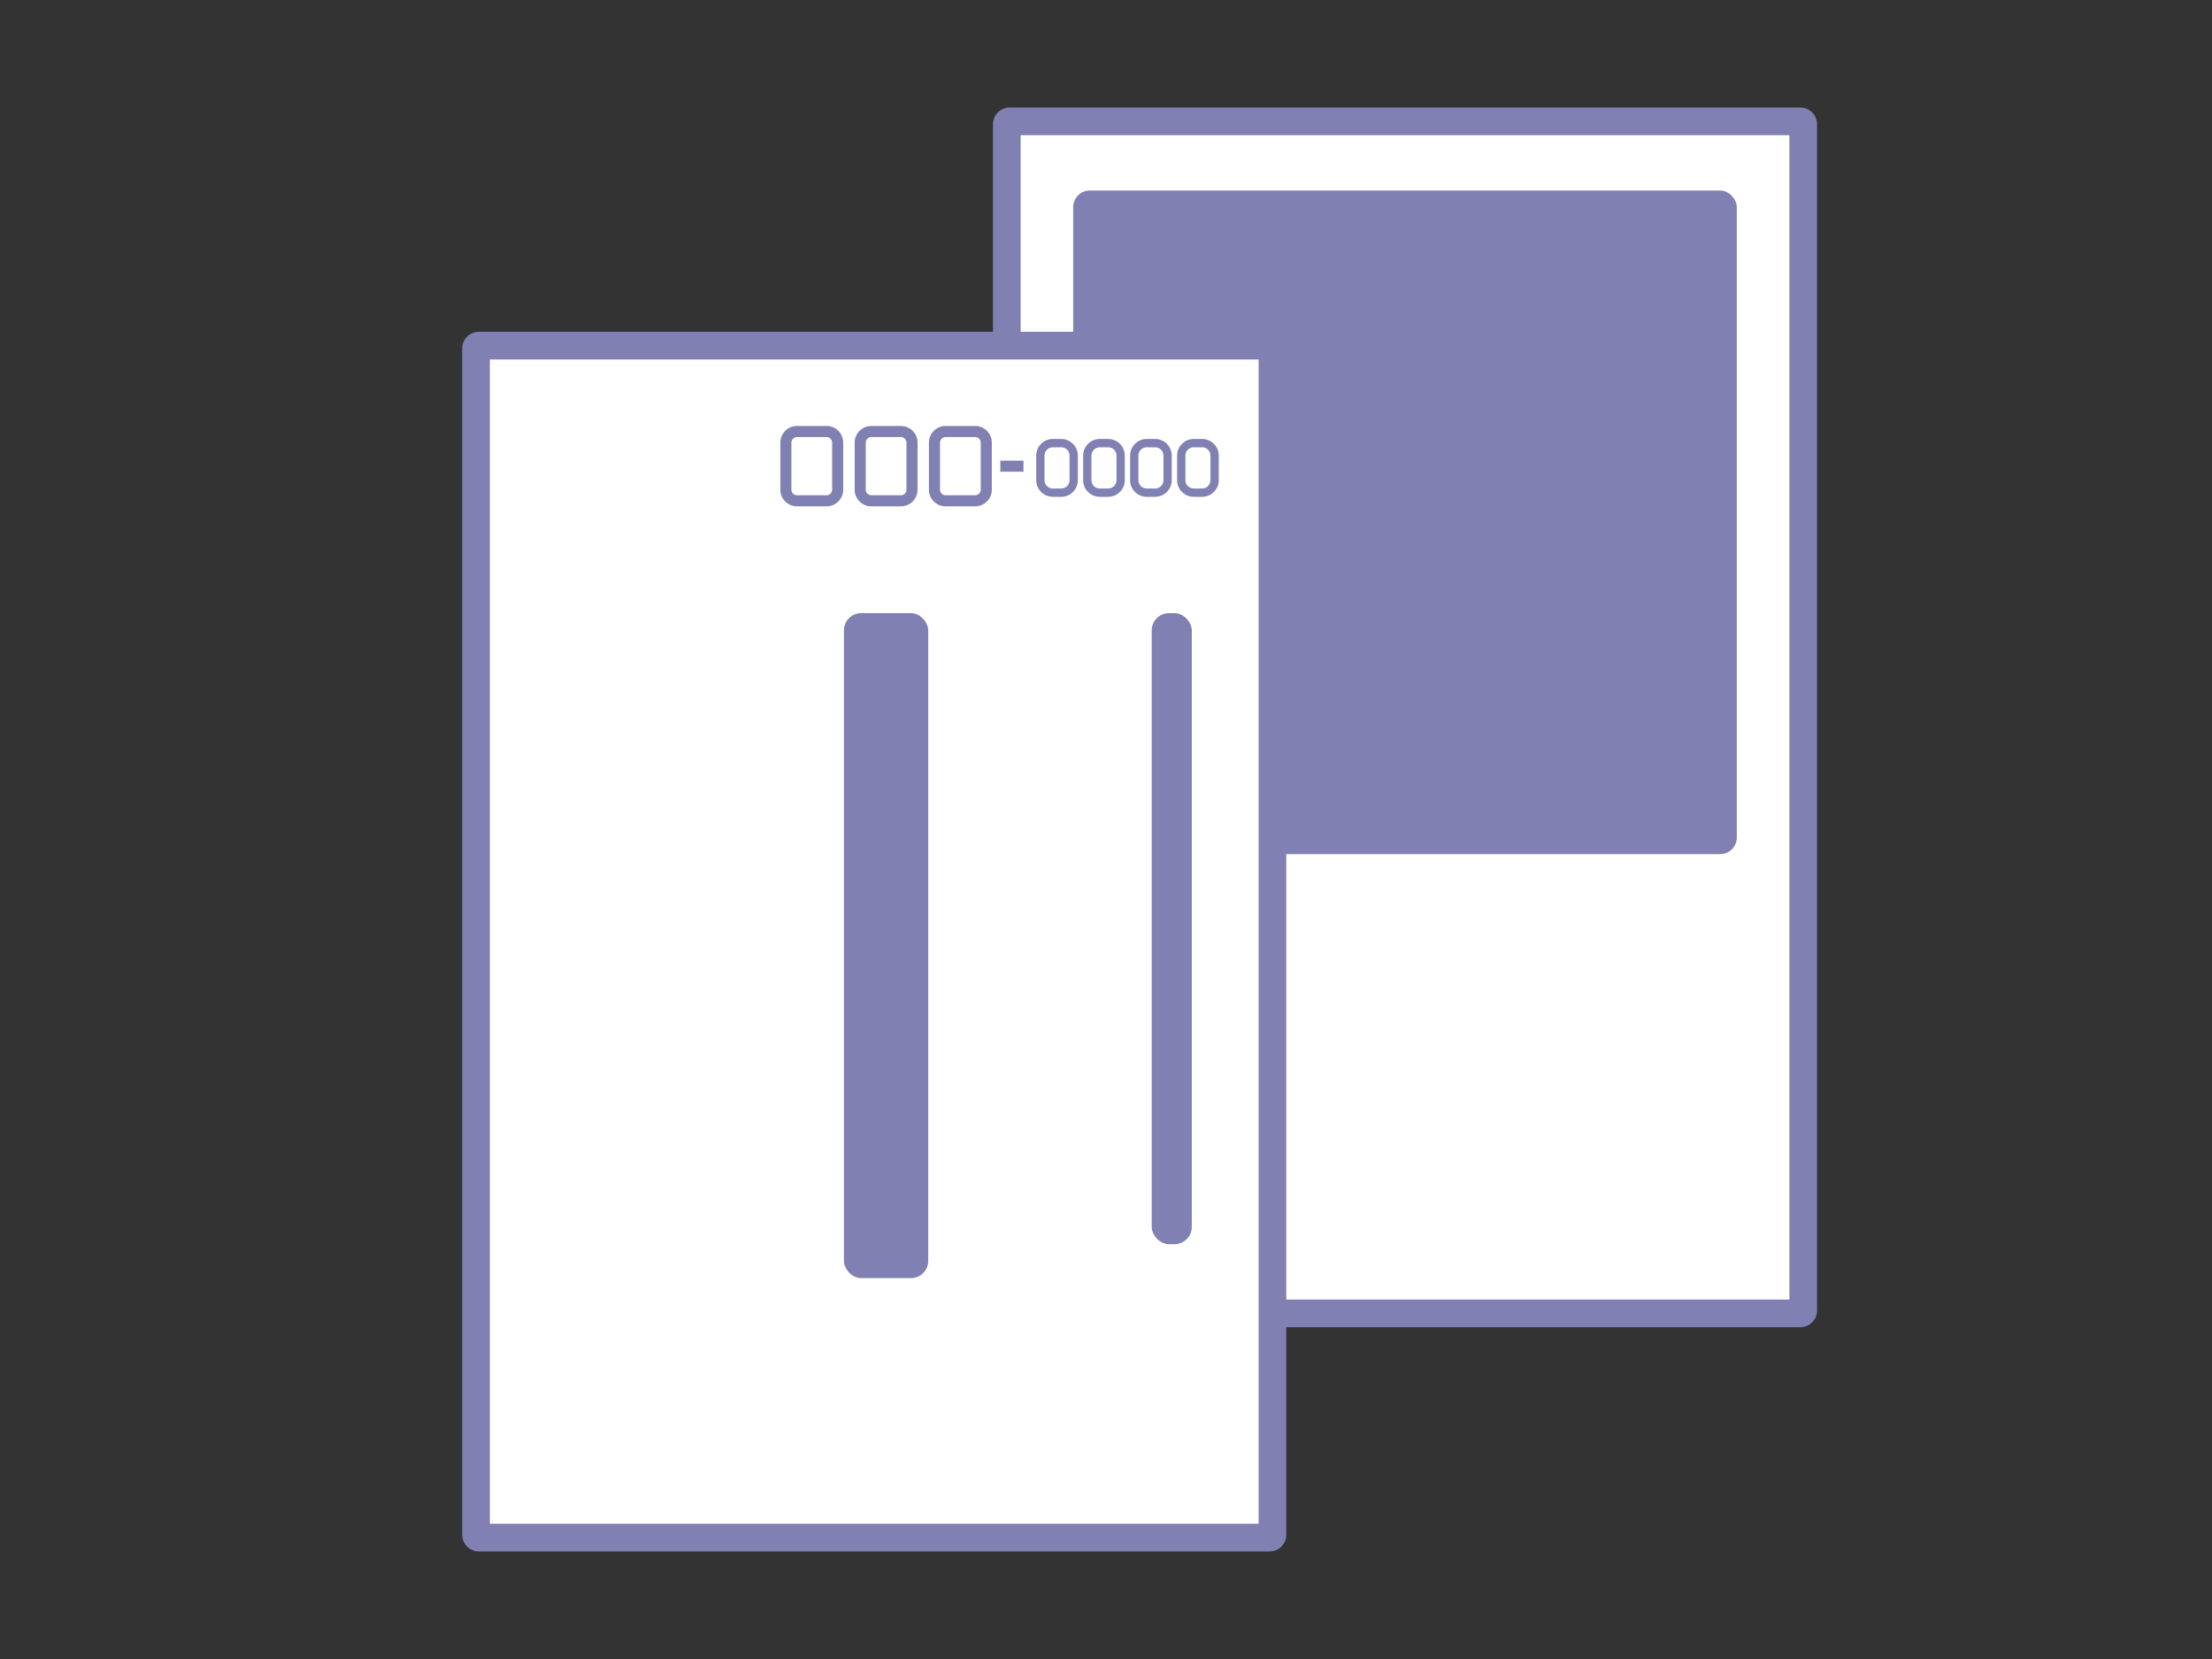
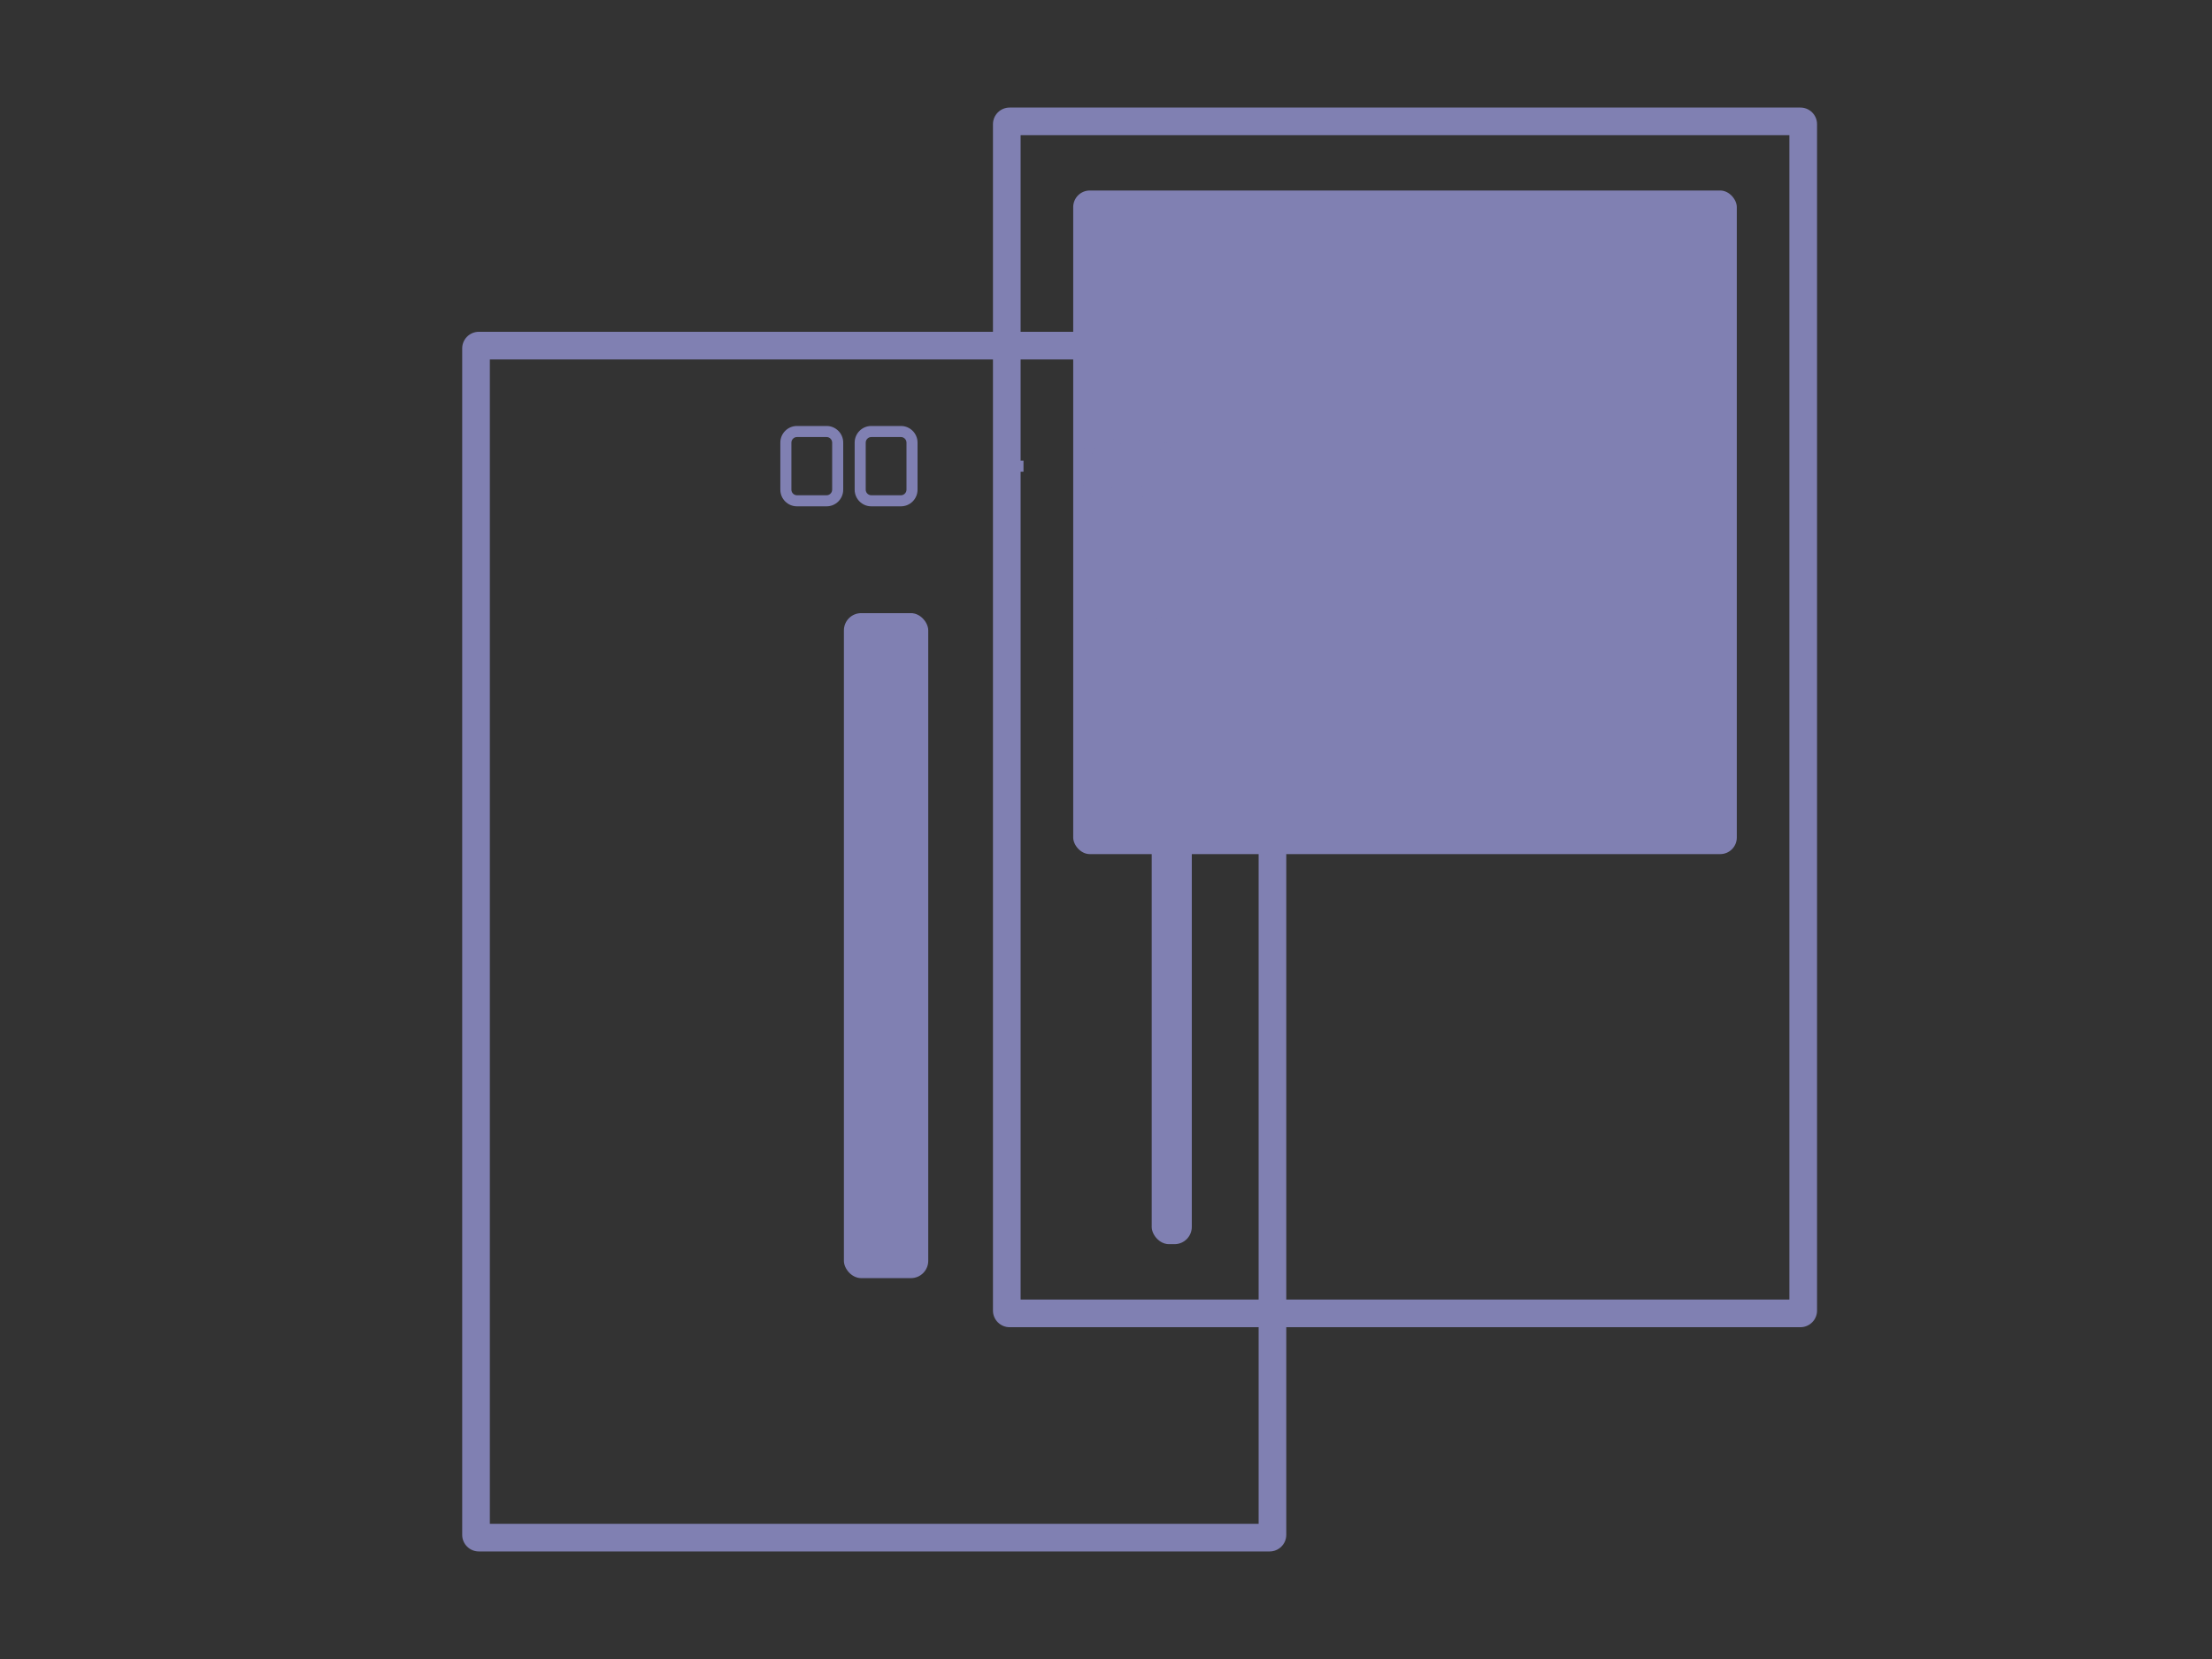
<svg xmlns="http://www.w3.org/2000/svg" id="_レイヤー_2" data-name="レイヤー 2" viewBox="0 0 400 300">
  <rect x="0" y="0" width="400" height="300" fill="#333333" stroke="none" />
  <defs>
    <style>
      .cls-1 {
        fill: #fff;
      }

      .cls-2 {
        fill: #8080b2;
      }

      .cls-3 {
        stroke-width: 2px;
      }

      .cls-3, .cls-4 {
        fill: none;
        stroke: #8080b2;
        stroke-miterlimit: 10;
      }

      .cls-4 {
        stroke-width: .25px;
      }
    </style>
  </defs>
  <g>
    <g>
-       <rect class="cls-1" x="182.06" y="21.95" width="144.02" height="215.55" rx=".5" ry=".5" />
      <path class="cls-2" d="M323.58,24.45V235H184.56V24.45h139.02m2-5H182.56c-1.65,0-3,1.35-3,3V237c0,1.65,1.35,3,3,3h143.02c1.65,0,3-1.35,3-3V22.45c0-1.65-1.35-3-3-3h0Z" />
    </g>
    <rect class="cls-2" x="194.07" y="34.45" width="120" height="120" rx="3" ry="3" />
  </g>
  <g>
-     <rect class="cls-1" x="86.08" y="62.5" width="144.02" height="215.55" rx=".5" ry=".5" />
    <path class="cls-2" d="M227.6,65v210.55H88.58V65H227.6m2-5H86.58c-1.65,0-3,1.35-3,3v214.55c0,1.65,1.35,3,3,3H229.6c1.65,0,3-1.35,3-3V63c0-1.65-1.35-3-3-3h0Z" />
  </g>
  <path class="cls-2" d="M149.48,79.03c.54,0,1,.46,1,1v8.53c0,.54-.46,1-1,1h-5.37c-.54,0-1-.46-1-1v-8.53c0-.54,.46-1,1-1h5.37m0-2h-5.37c-1.65,0-3,1.35-3,3v8.53c0,1.65,1.35,3,3,3h5.37c1.65,0,3-1.35,3-3v-8.53c0-1.65-1.35-3-3-3h0Z" />
  <path class="cls-2" d="M162.92,79.03c.54,0,1,.46,1,1v8.53c0,.54-.46,1-1,1h-5.37c-.54,0-1-.46-1-1v-8.53c0-.54,.46-1,1-1h5.37m0-2h-5.37c-1.65,0-3,1.35-3,3v8.53c0,1.65,1.35,3,3,3h5.37c1.65,0,3-1.35,3-3v-8.53c0-1.65-1.35-3-3-3h0Z" />
-   <path class="cls-2" d="M176.35,79.03c.54,0,1,.46,1,1v8.53c0,.54-.46,1-1,1h-5.37c-.54,0-1-.46-1-1v-8.53c0-.54,.46-1,1-1h5.37m0-2h-5.37c-1.65,0-3,1.35-3,3v8.53c0,1.65,1.35,3,3,3h5.37c1.65,0,3-1.35,3-3v-8.53c0-1.65-1.35-3-3-3h0Z" />
-   <path class="cls-2" d="M191.91,80.88c.83,0,1.5,.67,1.5,1.5v4.46c0,.83-.67,1.5-1.5,1.5h-1.53c-.83,0-1.5-.67-1.5-1.5v-4.46c0-.83,.67-1.5,1.5-1.5h1.53m0-1.5h-1.53c-1.65,0-3,1.35-3,3v4.46c0,1.65,1.35,3,3,3h1.53c1.65,0,3-1.35,3-3v-4.46c0-1.65-1.35-3-3-3h0Z" />
  <path class="cls-2" d="M200.4,80.88c.83,0,1.5,.67,1.5,1.5v4.46c0,.83-.67,1.5-1.5,1.5h-1.53c-.83,0-1.5-.67-1.5-1.5v-4.46c0-.83,.67-1.5,1.5-1.5h1.53m0-1.5h-1.53c-1.65,0-3,1.35-3,3v4.46c0,1.65,1.35,3,3,3h1.53c1.65,0,3-1.35,3-3v-4.46c0-1.65-1.35-3-3-3h0Z" />
  <path class="cls-2" d="M208.89,80.88c.83,0,1.5,.67,1.5,1.5v4.46c0,.83-.67,1.5-1.5,1.5h-1.53c-.83,0-1.5-.67-1.5-1.5v-4.46c0-.83,.67-1.5,1.5-1.5h1.53m0-1.5h-1.53c-1.65,0-3,1.35-3,3v4.46c0,1.65,1.35,3,3,3h1.53c1.65,0,3-1.35,3-3v-4.46c0-1.65-1.35-3-3-3h0Z" />
-   <path class="cls-2" d="M217.39,80.88c.83,0,1.5,.67,1.5,1.5v4.46c0,.83-.67,1.5-1.5,1.5h-1.53c-.83,0-1.5-.67-1.5-1.5v-4.46c0-.83,.67-1.5,1.5-1.5h1.53m0-1.5h-1.53c-1.65,0-3,1.35-3,3v4.46c0,1.65,1.35,3,3,3h1.53c1.65,0,3-1.35,3-3v-4.46c0-1.65-1.35-3-3-3h0Z" />
  <line class="cls-3" x1="180.89" y1="84.3" x2="185.08" y2="84.3" />
  <g>
    <rect class="cls-2" x="208.39" y="111" width="7" height="113.86" rx="3" ry="3" />
    <rect class="cls-4" x="208.39" y="111" width="7" height="113.86" rx="3" ry="3" />
  </g>
  <g>
    <rect class="cls-2" x="152.73" y="111" width="15" height="120" rx="3" ry="3" />
    <rect class="cls-4" x="152.73" y="111" width="15" height="120" rx="3" ry="3" />
  </g>
</svg>